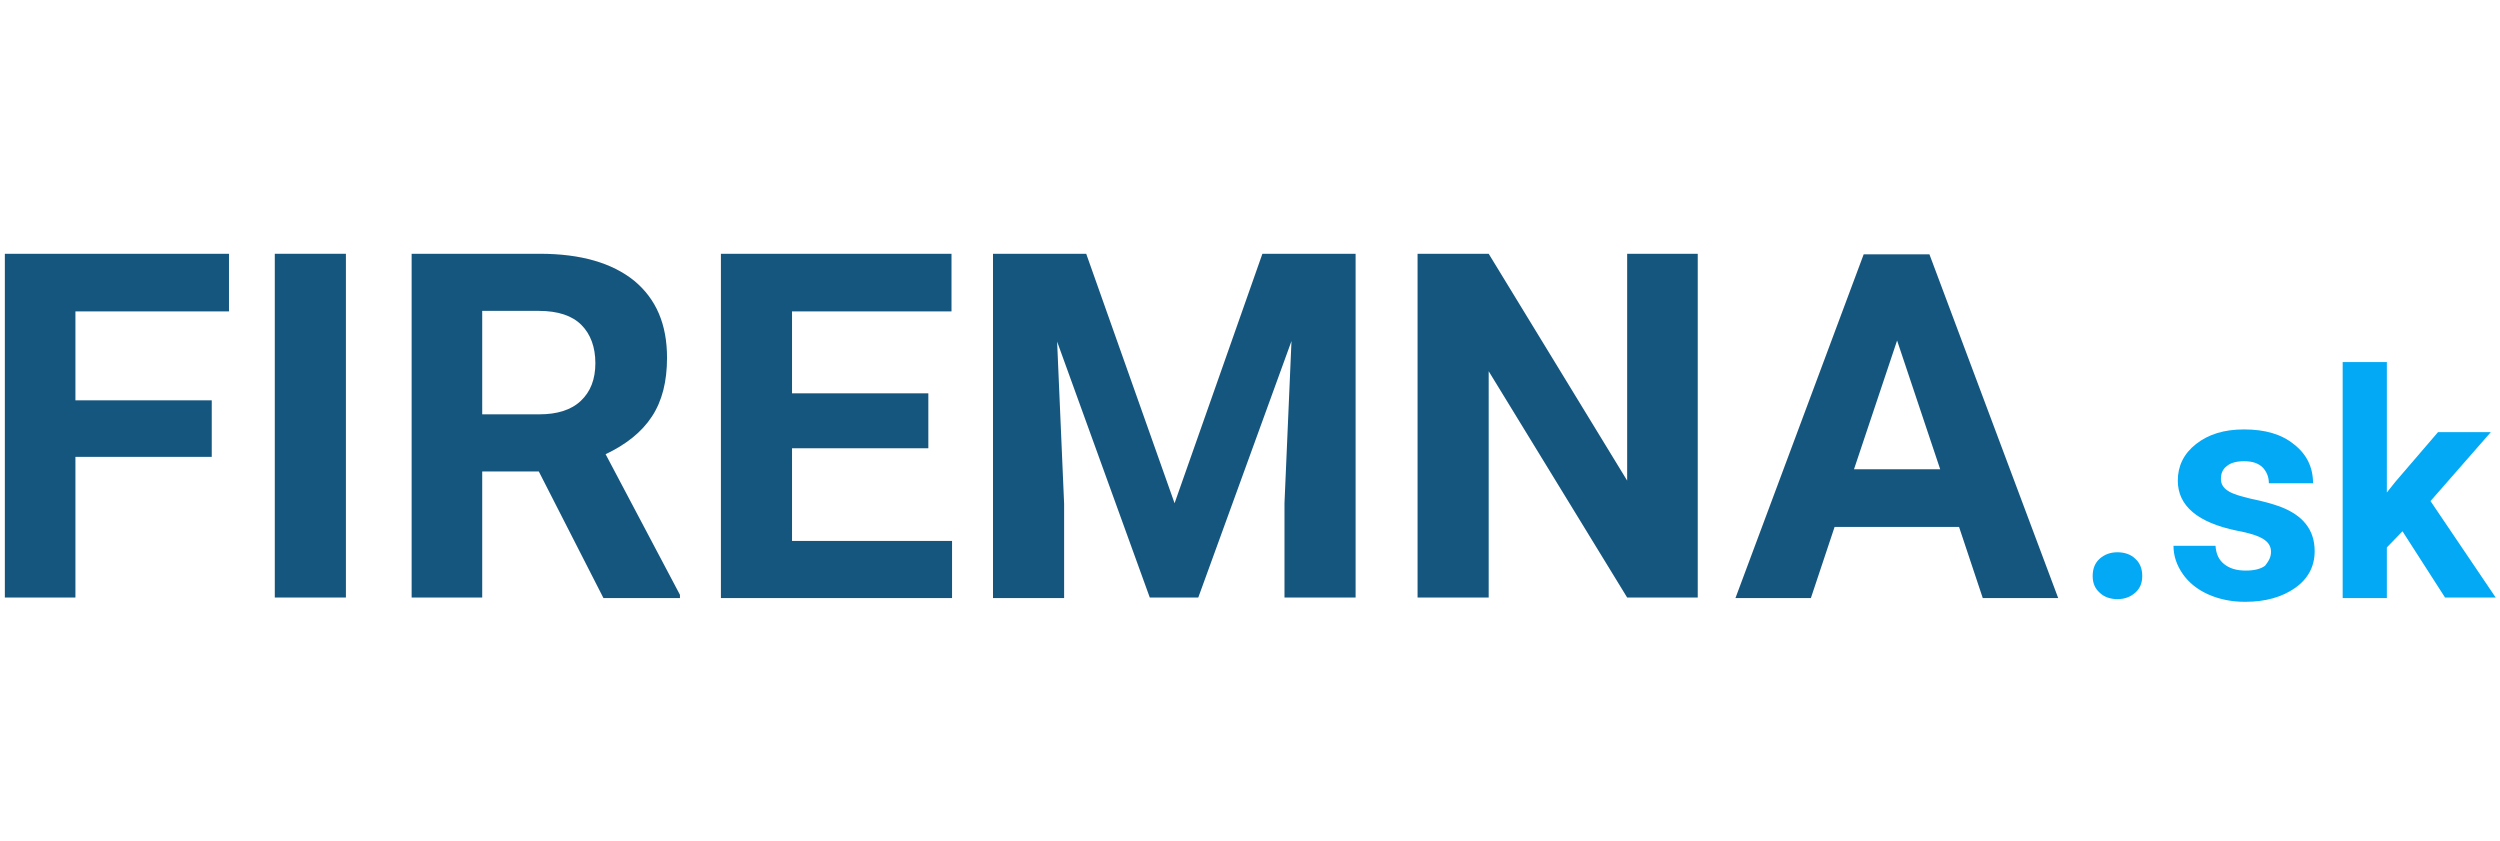
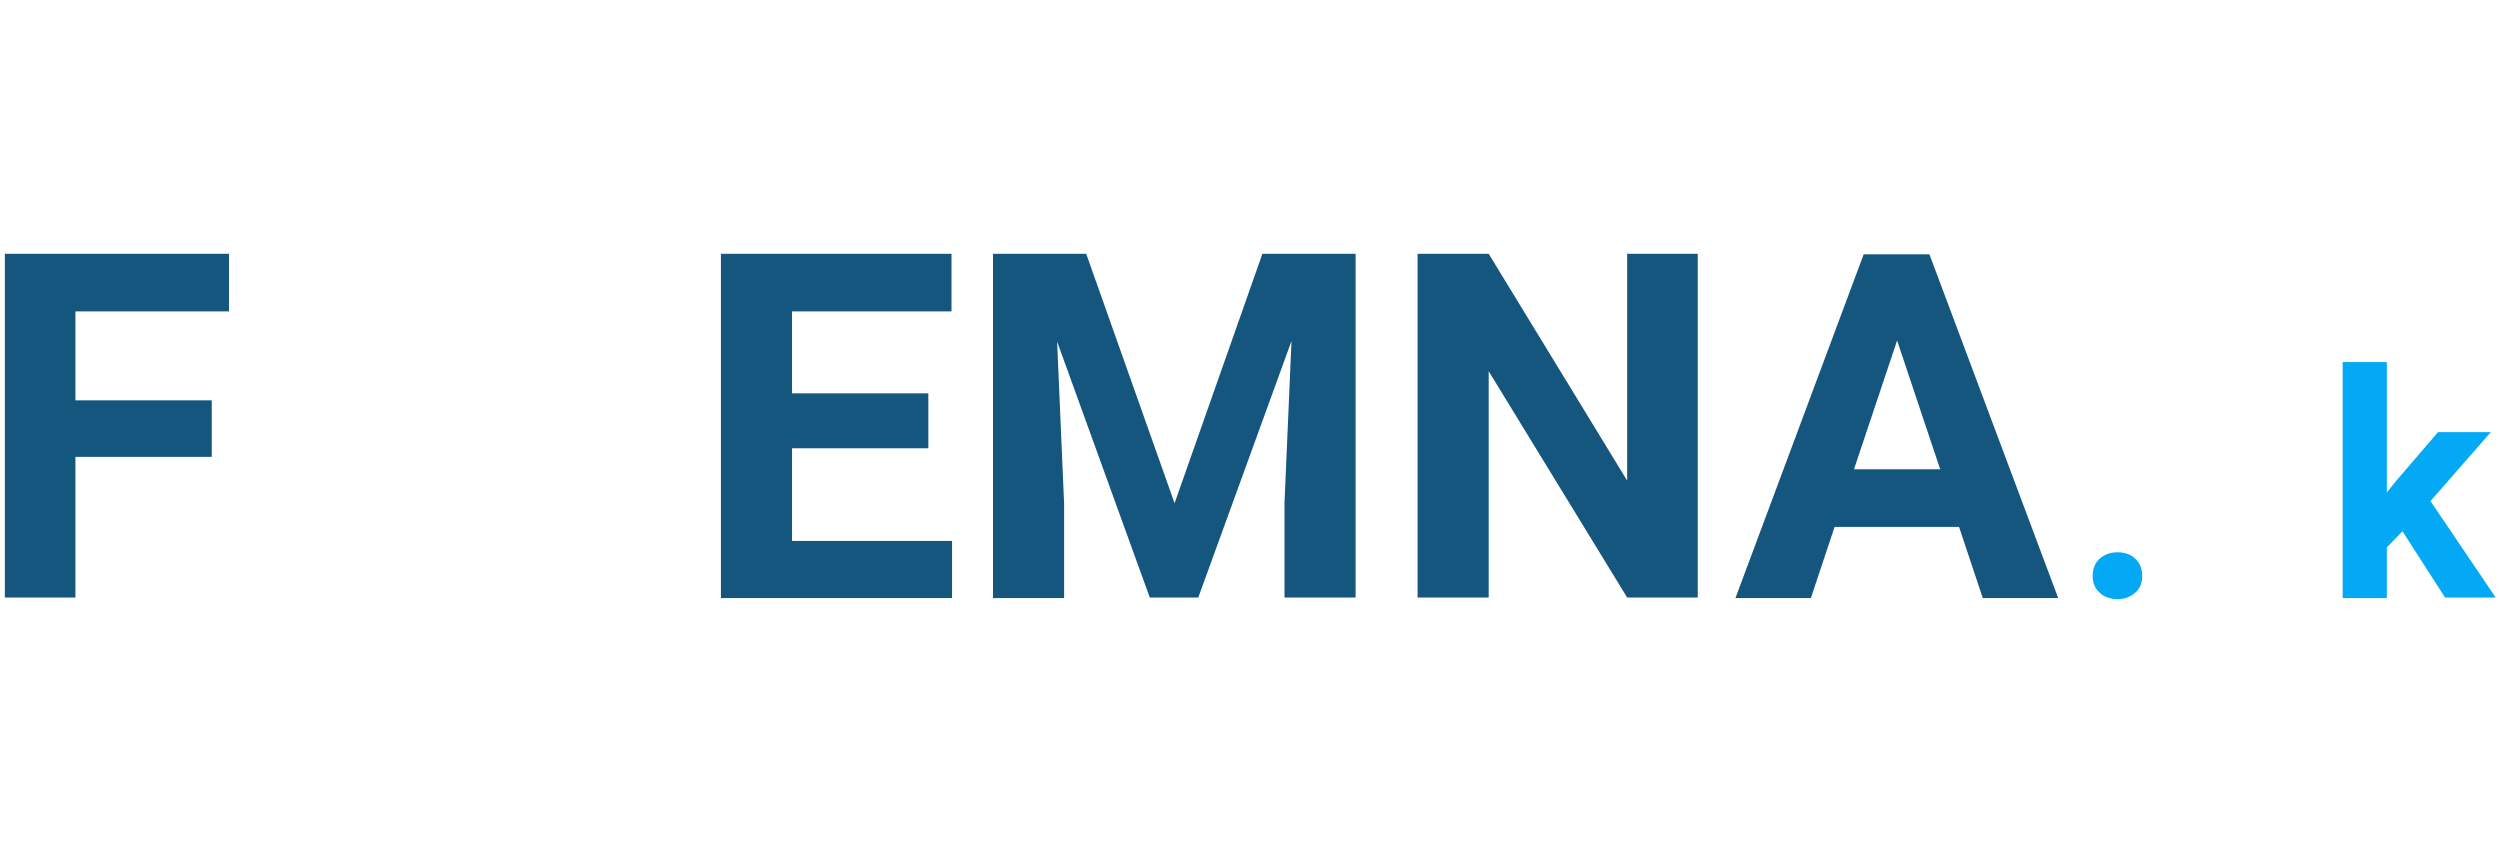
<svg xmlns="http://www.w3.org/2000/svg" version="1.1" id="Logo" x="0px" y="0px" viewBox="0 0 464 156" style="enable-background:new 0 0 464 156;" xml:space="preserve">
  <style type="text/css">
	.st0{enable-background:new    ;}
	.st1{fill:#15567F;}
	.st2{fill:#03A9F4;}
</style>
  <g class="st0">
    <path class="st1" d="M39.3,84.8H14v26.1H0.9V47.1h41.6v10.7H14v16.5h25.3V84.8z" />
-     <path class="st1" d="M64.2,110.9H51V47.1h13.2V110.9z" />
-     <path class="st1" d="M100,87.5H89.5v23.4H76.4V47.1h23.8c7.6,0,13.4,1.7,17.5,5c4.1,3.4,6.1,8.1,6.1,14.3c0,4.4-0.9,8-2.8,10.9   s-4.8,5.2-8.6,7l13.8,26.1v0.6H112L100,87.5z M89.5,76.9h10.6c3.3,0,5.9-0.8,7.7-2.5c1.8-1.7,2.7-4,2.7-7s-0.9-5.4-2.6-7.1   s-4.3-2.6-7.9-2.6H89.5V76.9z" />
    <path class="st1" d="M172.3,83.2H147v17.2h29.7V111h-42.9V47.1h42.8v10.7H147V73h25.3V83.2z" />
    <path class="st1" d="M201.6,47.1L218,93.4l16.3-46.3h17.3v63.8h-13.2V93.4l1.3-30.1l-17.3,47.6h-9l-17.2-47.5l1.3,30.1V111h-13.2   V47.1H201.6z" />
    <path class="st1" d="M315.2,110.9H302l-25.7-42v42h-13.2V47.1h13.2L302,89.2V47.1h13.1v63.8H315.2z" />
    <path class="st1" d="M363.6,97.8h-23.1l-4.4,13.2h-14l23.8-63.8h12.2L382,111h-14L363.6,97.8z M344.1,87.1h16l-8-23.9L344.1,87.1z" />
  </g>
  <g class="st0">
    <path class="st2" d="M388.4,106.9c0-1.3,0.4-2.4,1.3-3.2c0.9-0.8,2-1.2,3.3-1.2s2.5,0.4,3.3,1.2c0.9,0.8,1.3,1.9,1.3,3.2   c0,1.3-0.4,2.3-1.3,3.1c-0.9,0.8-2,1.2-3.3,1.2s-2.5-0.4-3.3-1.2C388.8,109.2,388.4,108.2,388.4,106.9z" />
-     <path class="st2" d="M421.5,102.4c0-1-0.5-1.8-1.5-2.4s-2.6-1.1-4.8-1.5c-7.3-1.5-11-4.6-11-9.3c0-2.7,1.1-5,3.4-6.8   s5.2-2.7,8.9-2.7c3.9,0,7,0.9,9.3,2.8c2.3,1.8,3.5,4.2,3.5,7.2h-8.2c0-1.2-0.4-2.1-1.1-2.9c-0.8-0.8-1.9-1.2-3.5-1.2   c-1.4,0-2.5,0.3-3.2,0.9c-0.8,0.6-1.1,1.4-1.1,2.4c0,0.9,0.4,1.6,1.3,2.2s2.3,1,4.4,1.5c2,0.4,3.8,0.9,5.2,1.4   c4.3,1.6,6.5,4.3,6.5,8.3c0,2.8-1.2,5.1-3.6,6.8c-2.4,1.7-5.5,2.6-9.3,2.6c-2.6,0-4.9-0.5-6.9-1.4s-3.6-2.2-4.7-3.8   c-1.1-1.6-1.7-3.3-1.7-5.2h7.8c0.1,1.5,0.6,2.6,1.6,3.4s2.3,1.2,4,1.2c1.6,0,2.8-0.3,3.6-0.9C421.1,104.1,421.5,103.4,421.5,102.4z   " />
    <path class="st2" d="M445.9,98.6l-2.9,3v9.4h-8.2V67.2h8.2v24.2l1.6-2l7.9-9.2h9.8L451.1,93l12.1,17.9h-9.4L445.9,98.6z" />
  </g>
</svg>